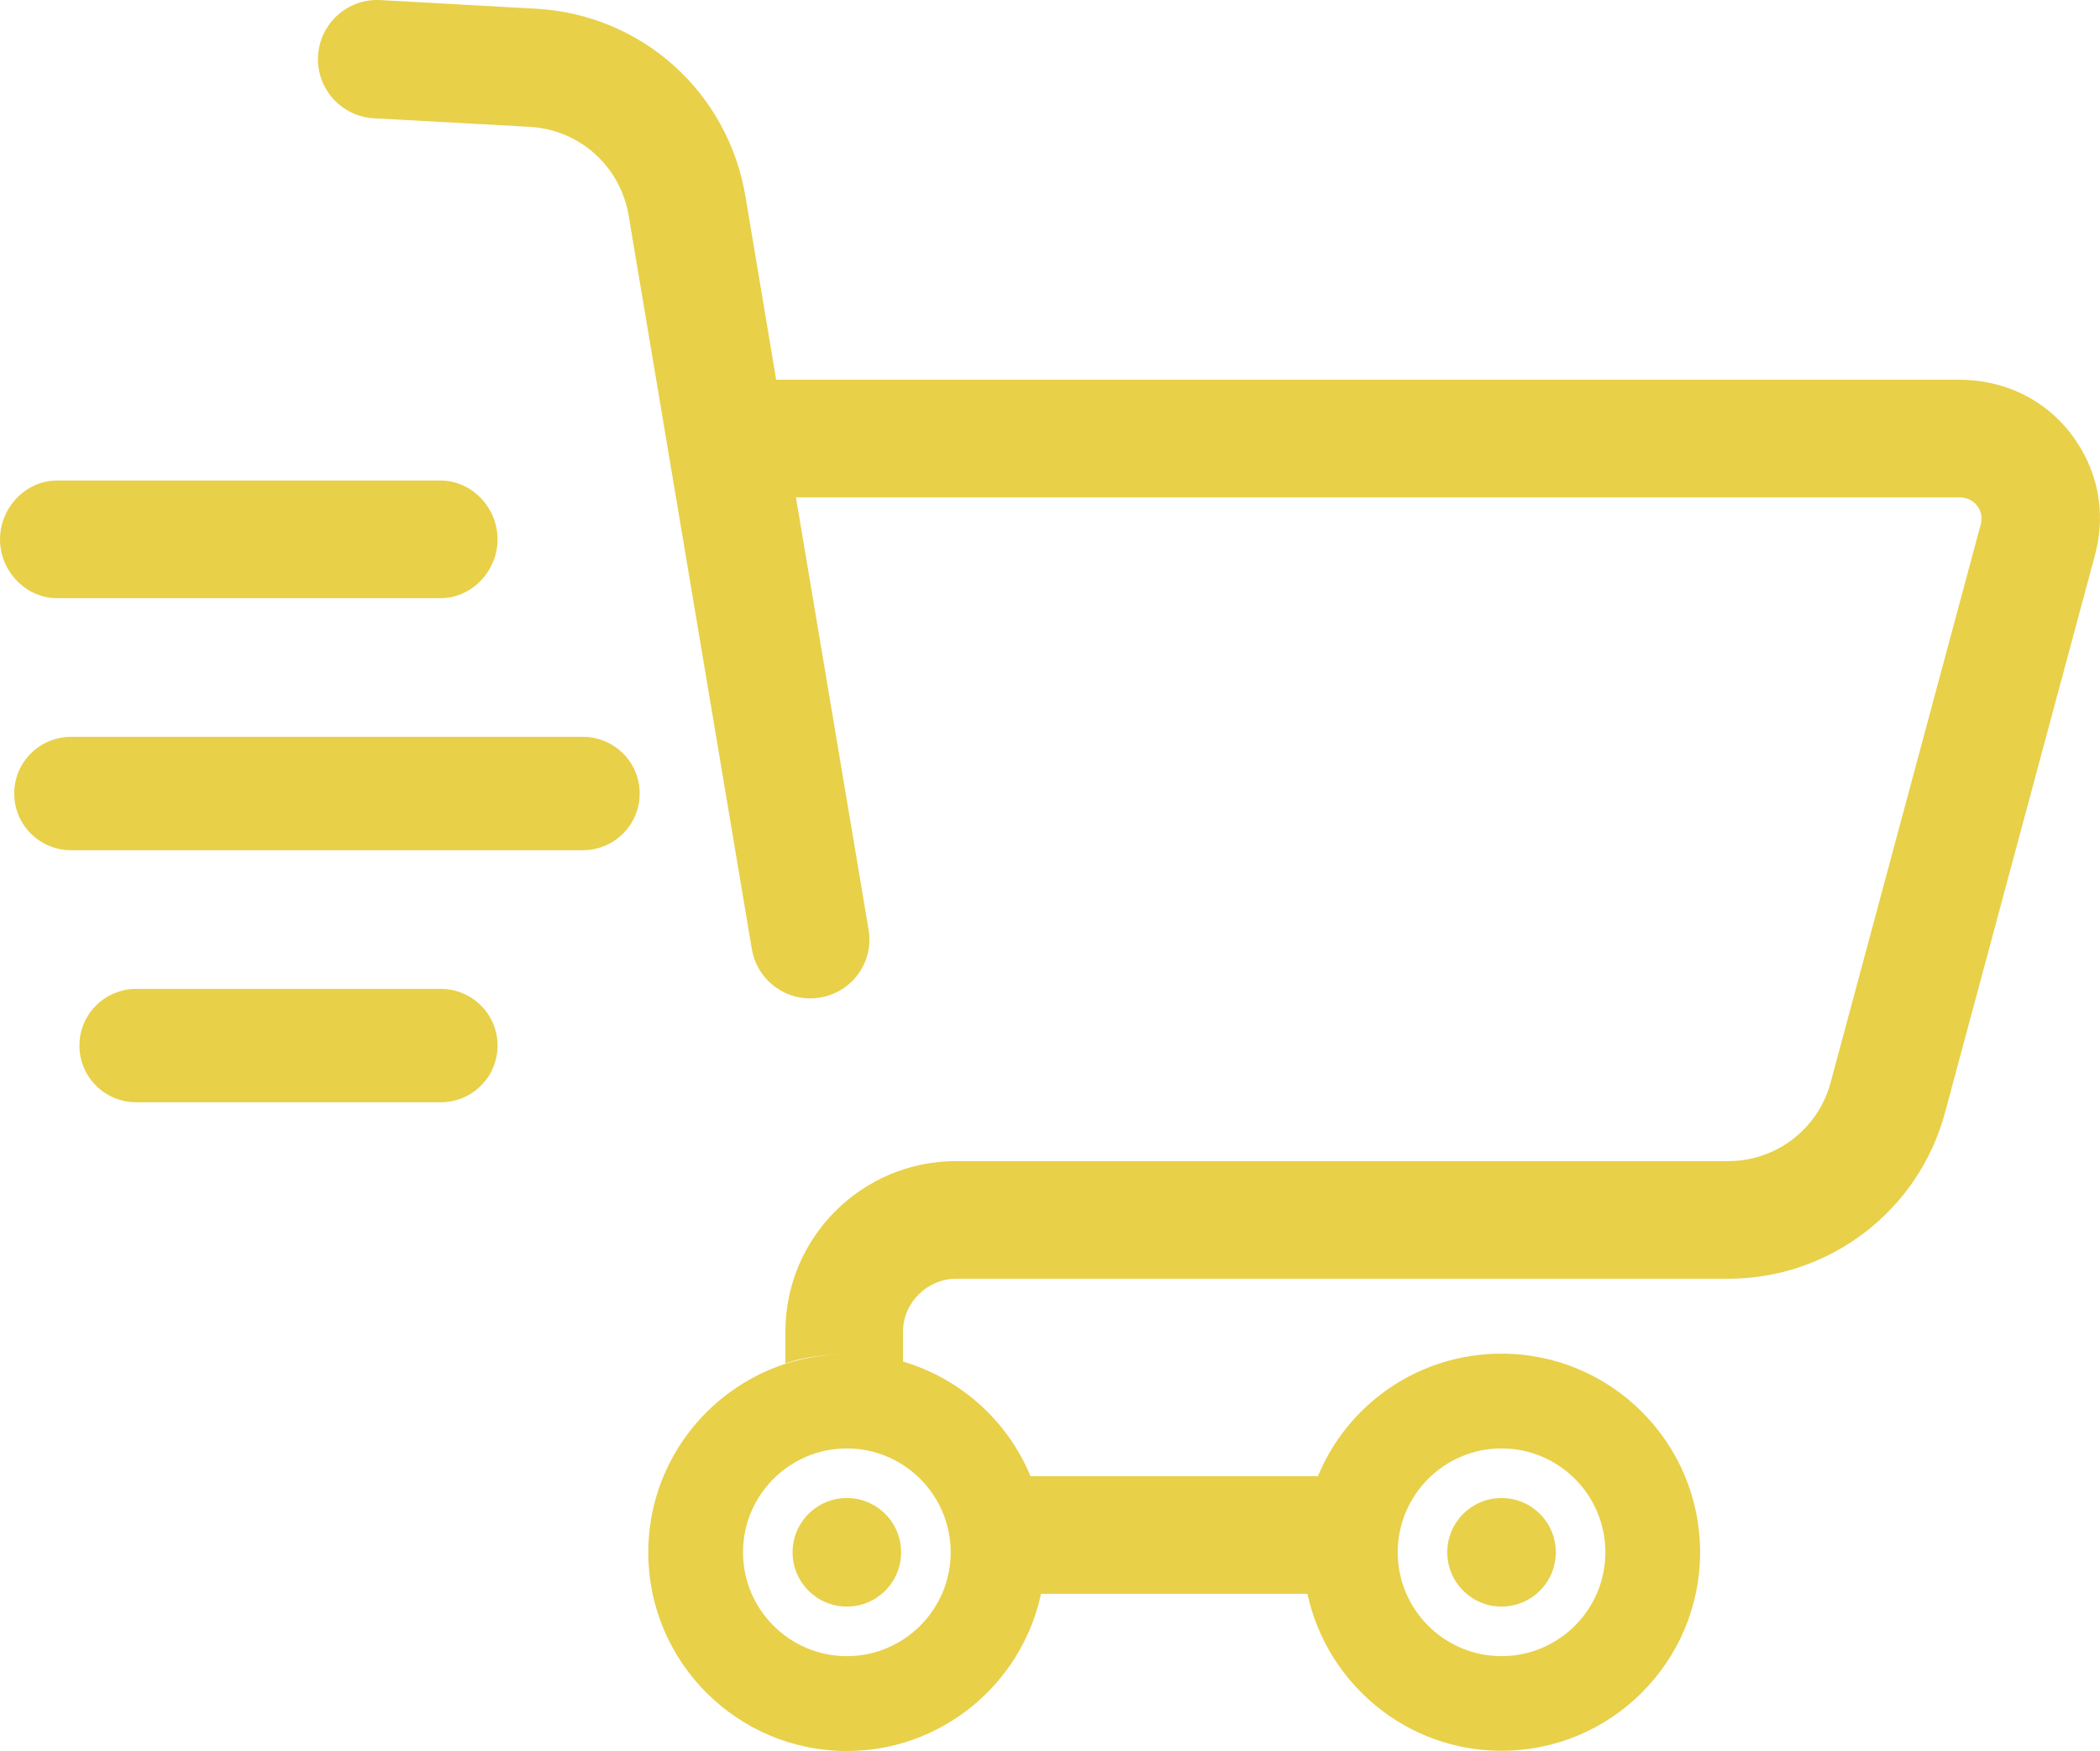
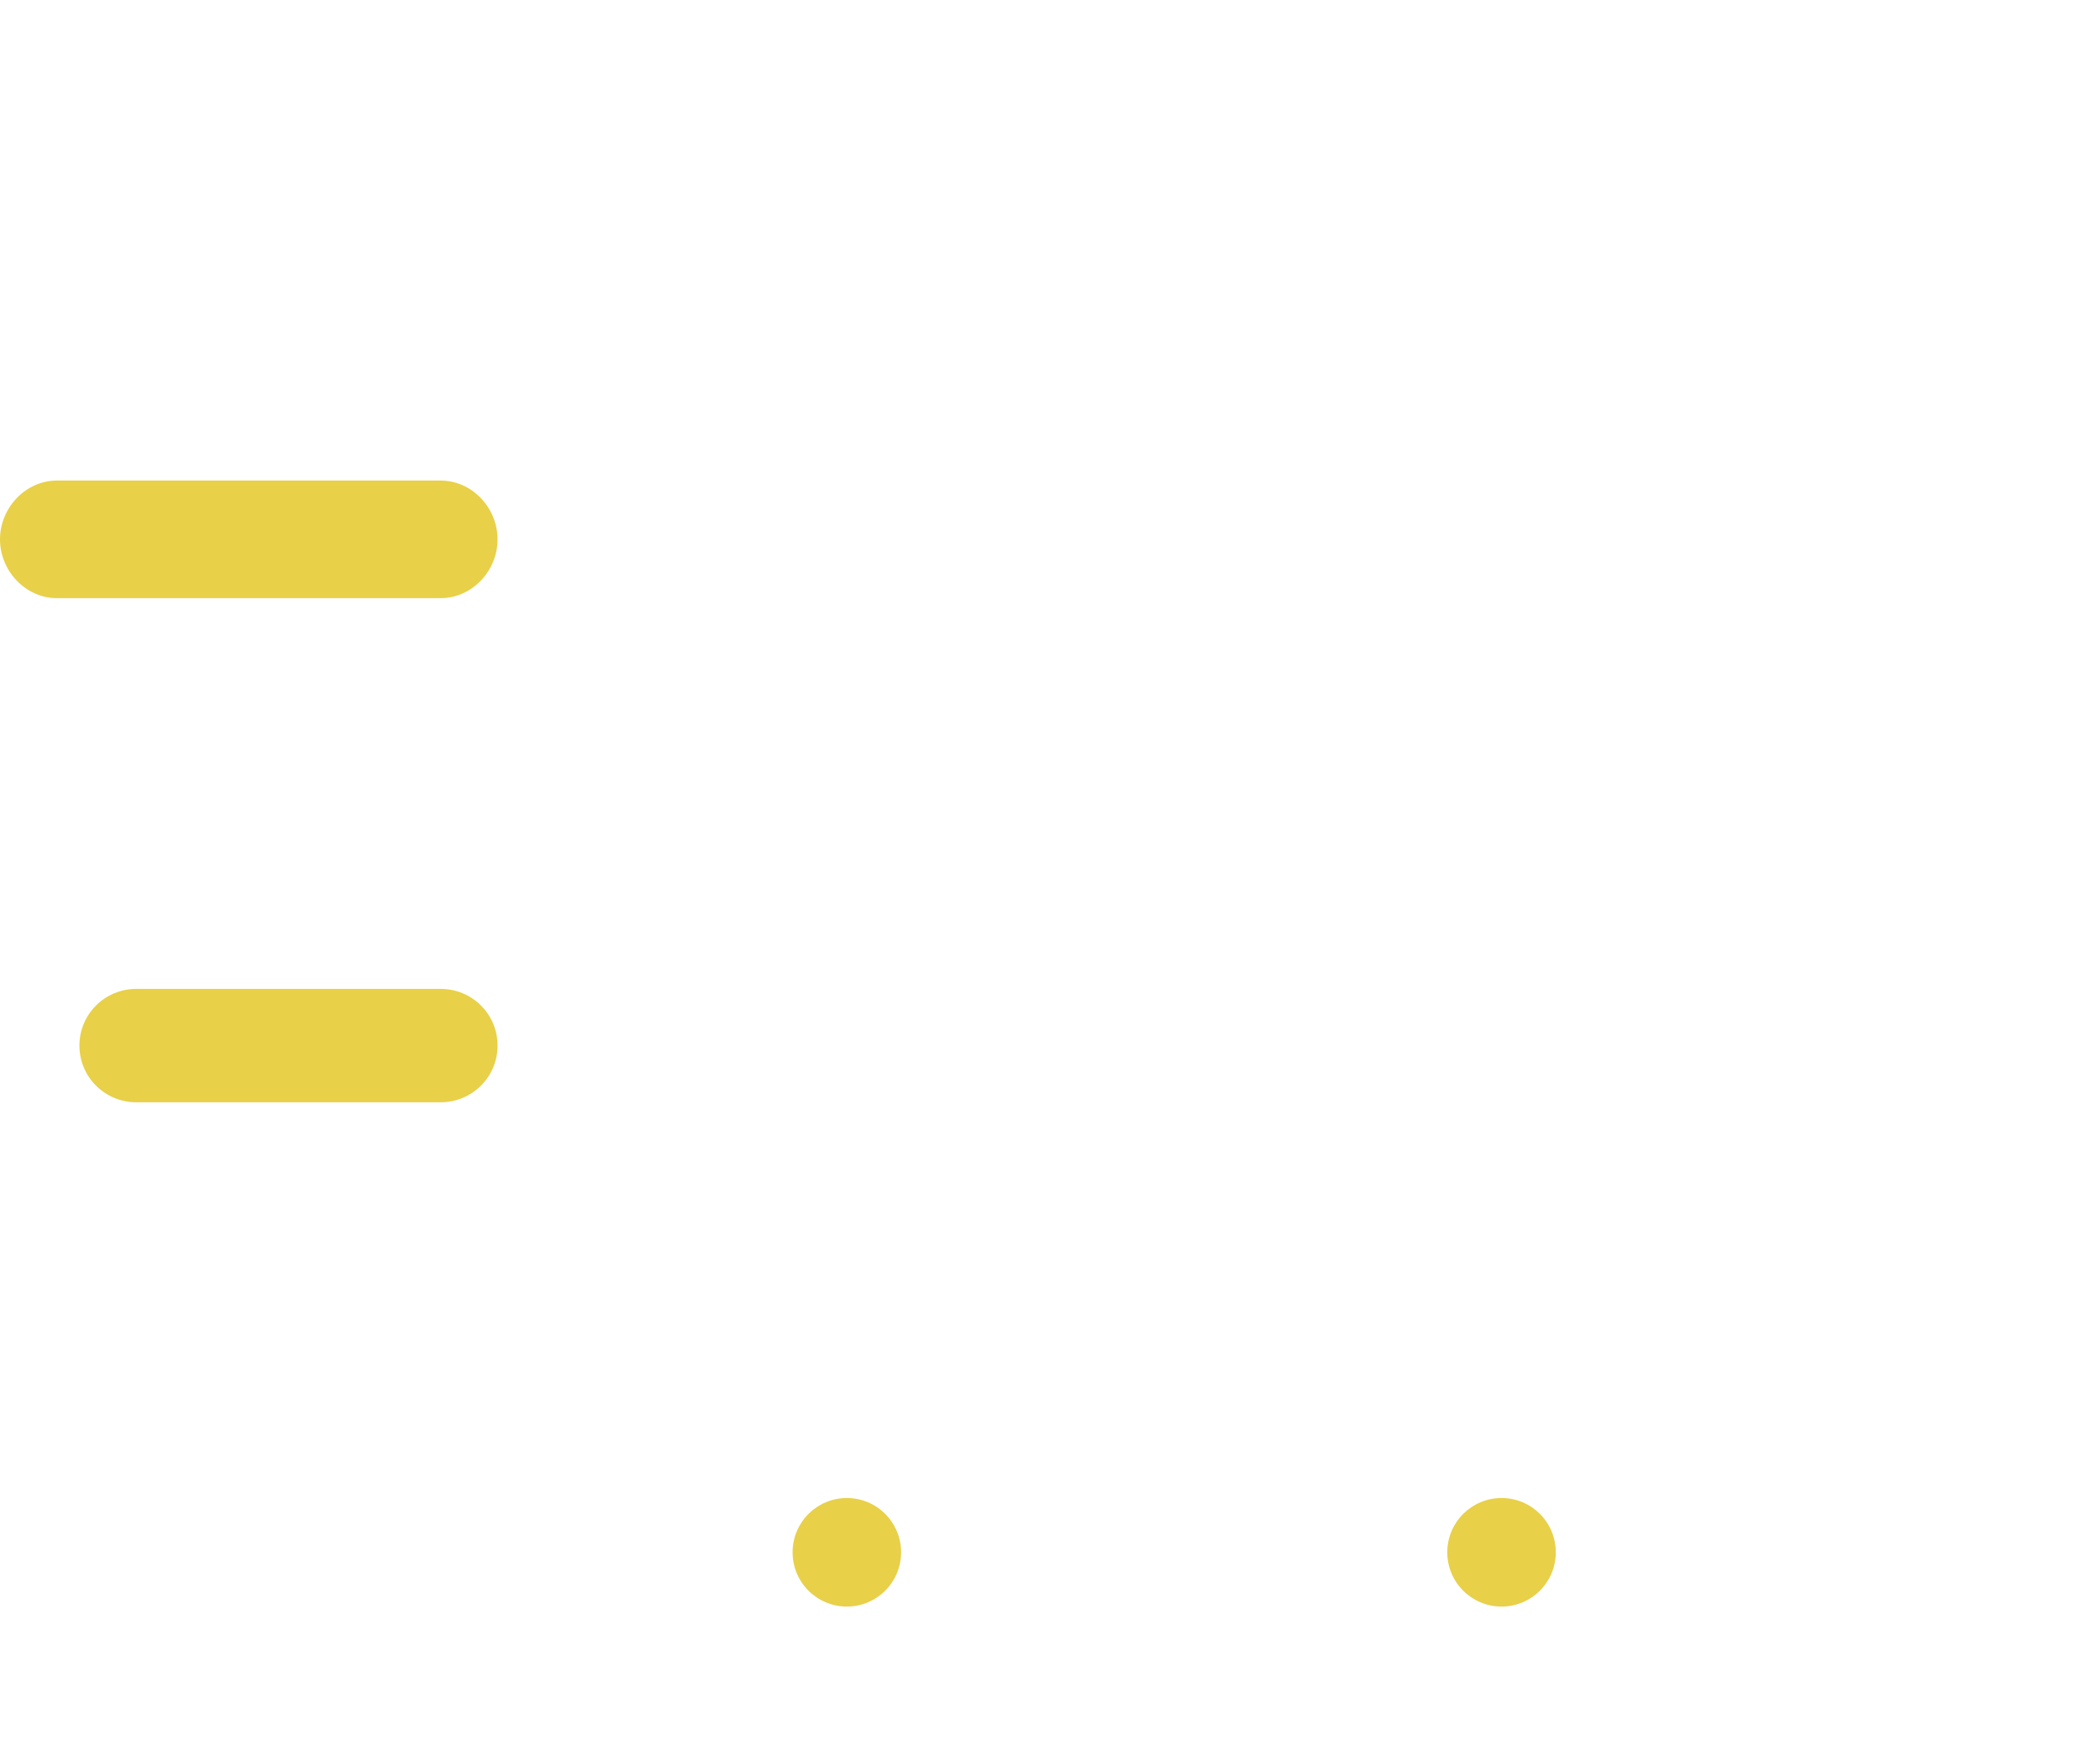
<svg xmlns="http://www.w3.org/2000/svg" fill="#e8d049" height="416.8" preserveAspectRatio="xMidYMid meet" version="1" viewBox="0.0 0.0 500.0 416.8" width="500" zoomAndPan="magnify">
  <defs>
    <clipPath id="a">
-       <path d="M 75 0 L 500 0 L 500 416.801 L 75 416.801 Z M 75 0" />
-     </clipPath>
+       </clipPath>
  </defs>
  <g>
    <g id="change1_1">
      <path d="M 104.898 235.387 L 32.477 235.387 C 24.98 235.387 18.91 241.391 18.91 248.887 C 18.91 256.379 24.98 262.387 32.477 262.387 L 104.898 262.387 C 112.395 262.387 118.469 256.379 118.469 248.887 C 118.469 241.391 112.395 235.387 104.898 235.387" fill="inherit" />
    </g>
    <g id="change1_2">
-       <path d="M 138.734 175.387 L 16.961 175.387 C 9.465 175.387 3.391 181.391 3.391 188.887 C 3.391 196.379 9.465 202.387 16.961 202.387 L 138.734 202.387 C 146.23 202.387 152.305 196.379 152.305 188.887 C 152.305 181.391 146.23 175.387 138.734 175.387" fill="inherit" />
-     </g>
+       </g>
    <g id="change1_3">
      <path d="M 13.566 142.387 L 104.898 142.387 C 112.395 142.387 118.469 135.879 118.469 128.387 C 118.469 120.891 112.395 114.387 104.898 114.387 L 13.566 114.387 C 6.074 114.387 0 120.891 0 128.387 C 0 135.879 6.074 142.387 13.566 142.387" fill="inherit" />
    </g>
    <g id="change1_4">
      <path d="M 357.512 382.422 C 364.645 382.422 370.43 376.637 370.43 369.5 C 370.43 362.363 364.645 356.582 357.512 356.582 C 350.375 356.582 344.59 362.363 344.59 369.5 C 344.59 376.637 350.375 382.422 357.512 382.422" fill="inherit" />
    </g>
    <g id="change1_5">
      <path d="M 188.711 369.5 C 188.711 376.637 194.496 382.422 201.633 382.422 C 208.766 382.422 214.551 376.637 214.551 369.5 C 214.551 362.363 208.766 356.582 201.633 356.582 C 194.496 356.582 188.711 362.363 188.711 369.5" fill="inherit" />
    </g>
    <g clip-path="url(#a)" id="change1_6">
      <path d="M 226.352 369.5 C 226.352 383.133 215.262 394.223 201.629 394.223 C 188 394.223 176.91 383.133 176.91 369.5 C 176.91 355.867 188 344.777 201.629 344.777 C 215.262 344.777 226.352 355.867 226.352 369.5 Z M 357.512 344.777 C 371.145 344.777 382.234 355.867 382.234 369.5 C 382.234 383.133 371.145 394.223 357.512 394.223 C 343.879 394.223 332.789 383.133 332.789 369.5 C 332.789 355.867 343.879 344.777 357.512 344.777 Z M 466.395 90.387 L 184.77 90.387 L 184.73 89.949 L 177.488 46.754 C 173.309 21.855 152.781 3.453 127.57 2.07 L 90.578 0.02 C 82.828 -0.418 76.156 5.539 75.727 13.312 C 75.301 21.09 81.258 27.73 89.035 28.156 L 126.027 30.184 C 137.973 30.836 147.699 39.535 149.684 51.332 L 179.004 225.895 C 180.16 232.785 186.129 237.66 192.891 237.66 C 193.664 237.66 194.453 237.598 195.242 237.465 C 202.922 236.176 208.102 228.992 206.809 221.312 L 189.508 118.387 L 466.395 118.387 C 468.707 118.387 470.066 119.496 470.672 120.281 C 471.277 121.07 472.199 122.621 471.598 124.855 L 435.848 257.738 C 432.891 268.727 422.883 276.387 411.504 276.387 L 227.652 276.387 C 205.23 276.387 187 294.555 187 316.977 L 187 324.555 C 191 323.047 196.406 322.387 201.52 322.387 C 201.539 322.387 201.559 322.387 201.578 322.387 C 196.484 322.387 191.586 323.133 186.988 324.637 C 168.062 330.816 154.352 348.582 154.352 369.539 C 154.352 395.609 175.562 416.801 201.629 416.801 C 224.168 416.801 243.062 400.934 247.77 379.793 C 248.504 376.492 248.906 373.066 248.91 369.555 C 248.91 369.57 248.91 369.336 248.91 369.355 C 248.91 372.887 248.508 376.387 247.77 379.387 L 311.371 379.387 C 310.633 376.387 310.23 372.883 310.23 369.352 C 310.23 369.336 310.234 369.441 310.234 369.422 C 310.238 372.938 310.637 376.422 311.371 379.719 C 316.078 400.859 334.973 416.75 357.512 416.75 C 383.582 416.75 404.789 395.555 404.789 369.484 C 404.789 343.414 383.582 322.215 357.512 322.215 C 337.781 322.215 320.844 334.223 313.77 351.43 C 313.754 351.465 313.742 351.387 313.73 351.387 L 245.414 351.387 C 245.398 351.387 245.387 351.469 245.375 351.434 C 239.988 338.332 228.852 328.242 215.148 324.137 C 215.109 324.125 215 324.191 215 324.18 L 215 316.977 C 215 310.102 220.777 304.387 227.652 304.387 L 411.504 304.387 C 435.605 304.387 456.816 288.188 463.078 264.91 L 498.828 132.043 C 501.562 121.871 499.457 111.57 493.051 103.211 C 486.645 94.852 476.926 90.387 466.395 90.387" fill="inherit" />
    </g>
  </g>
</svg>